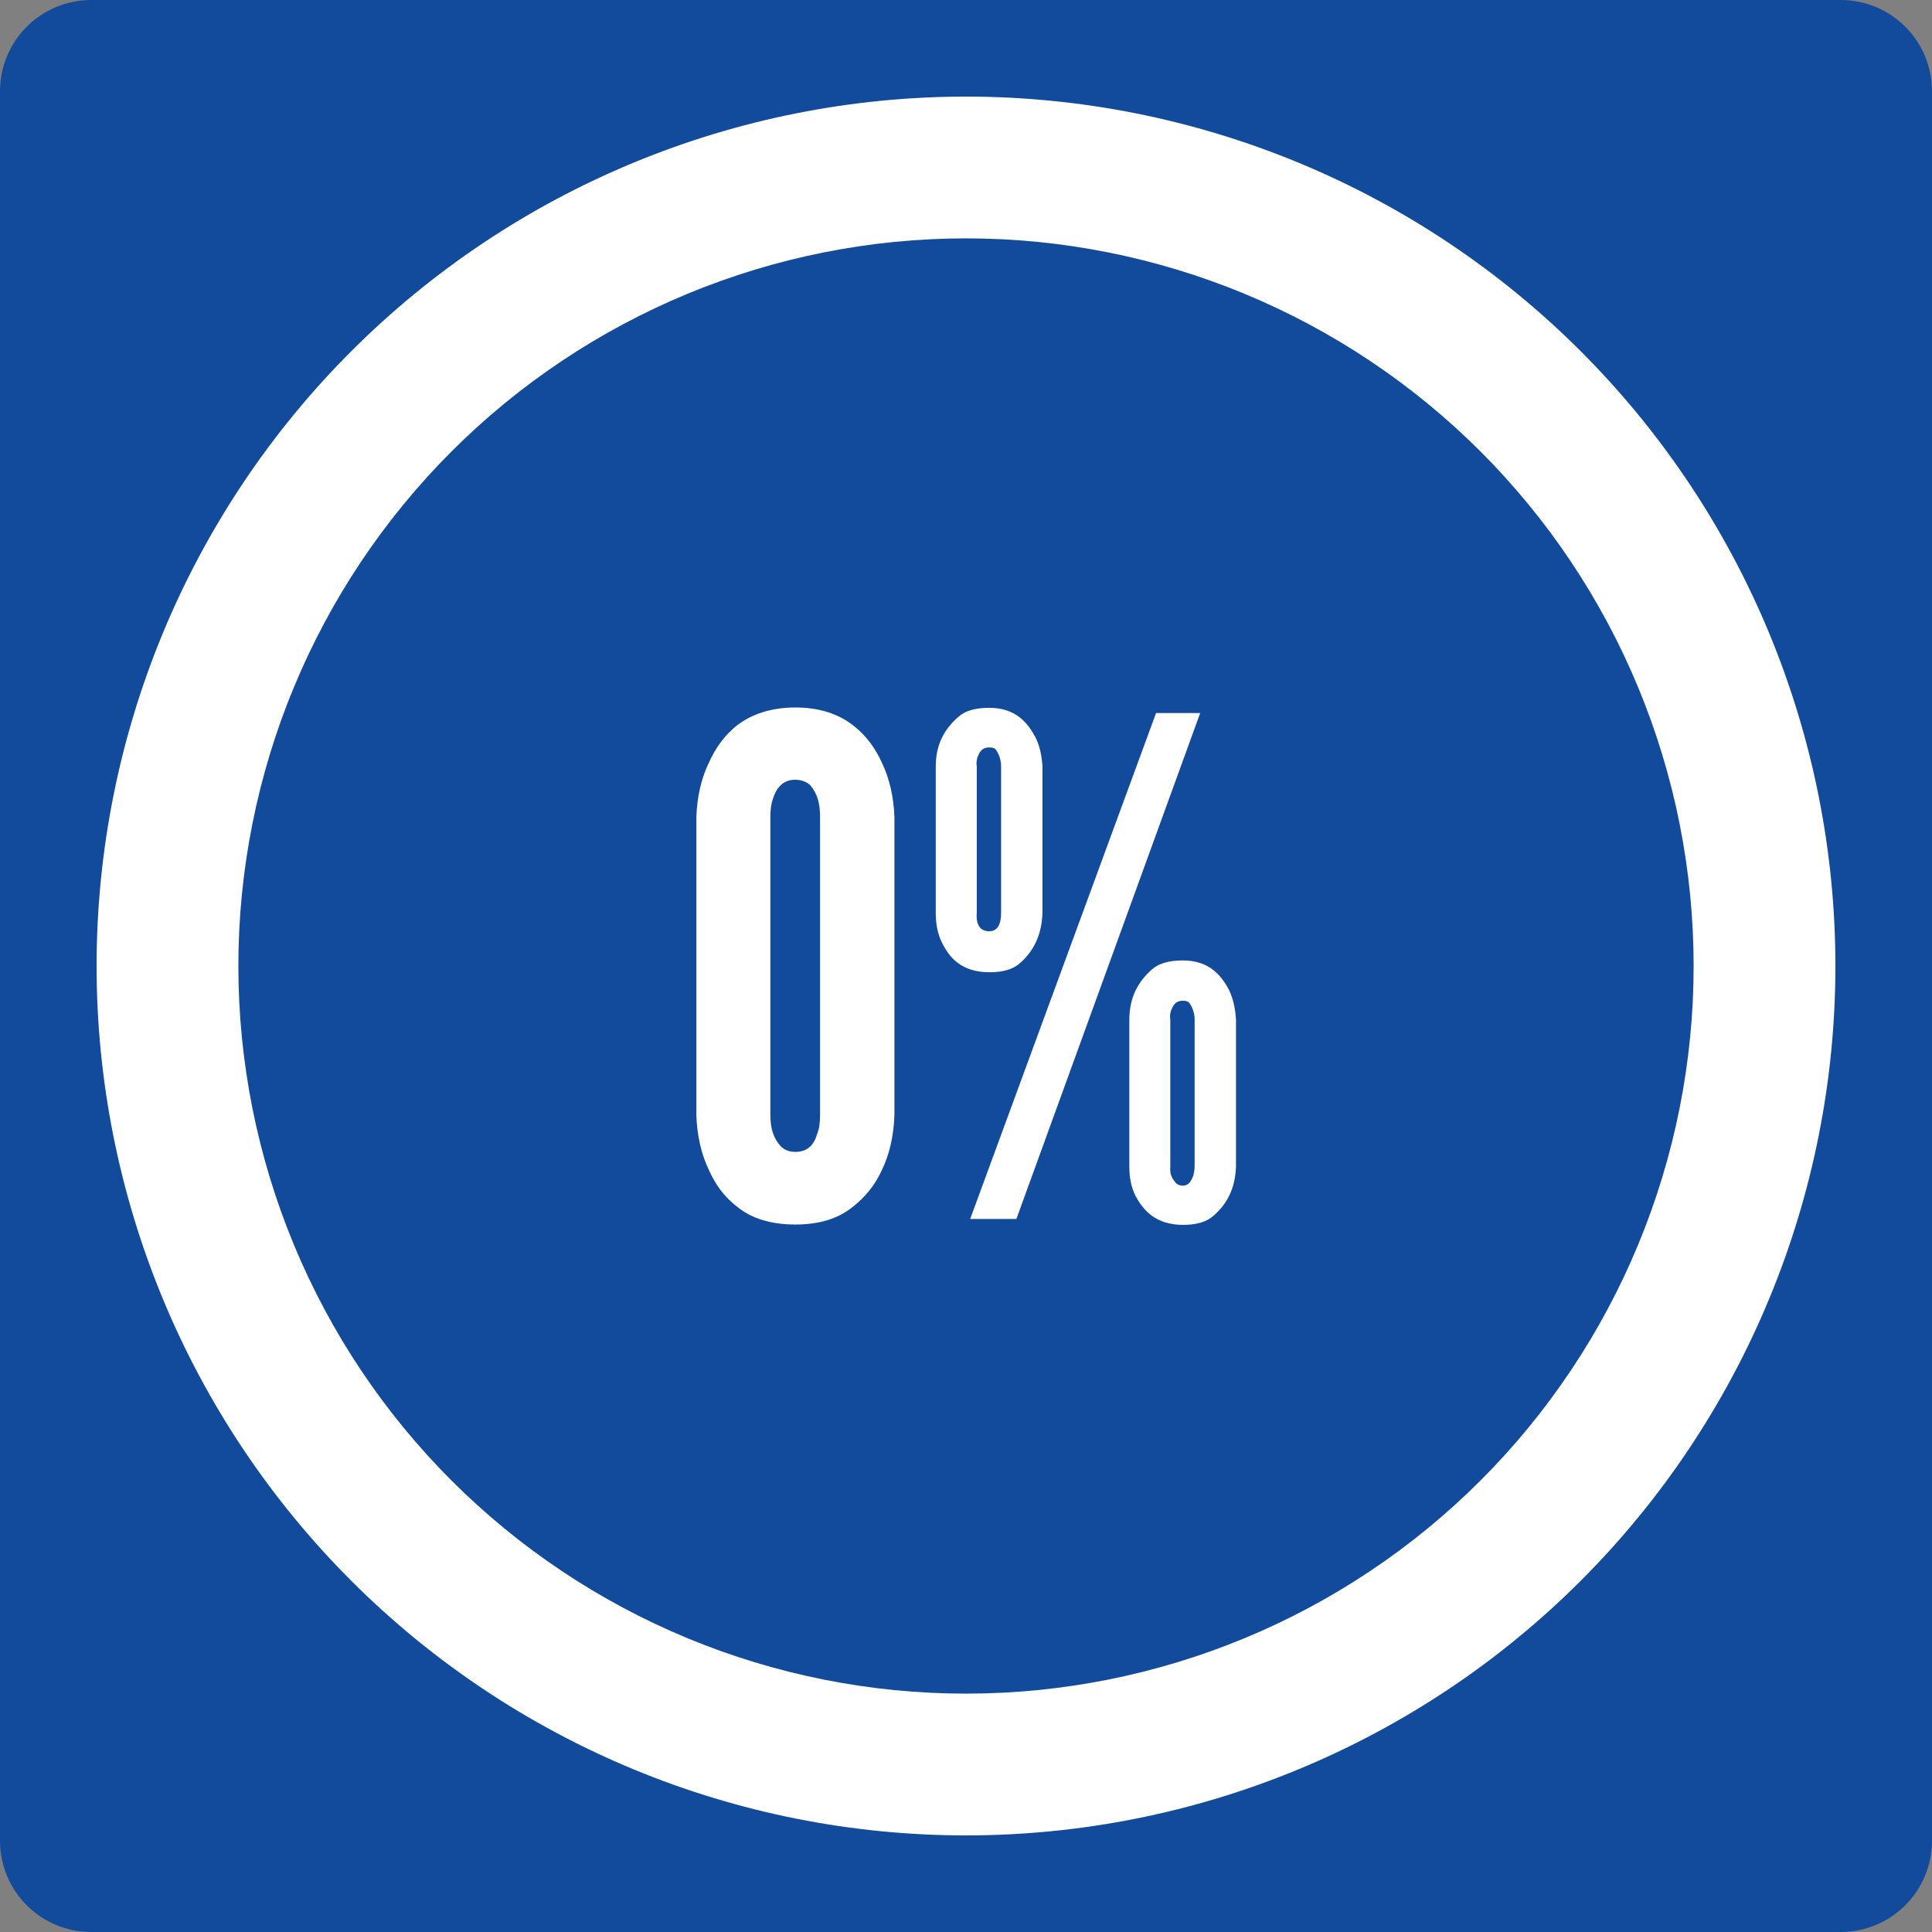
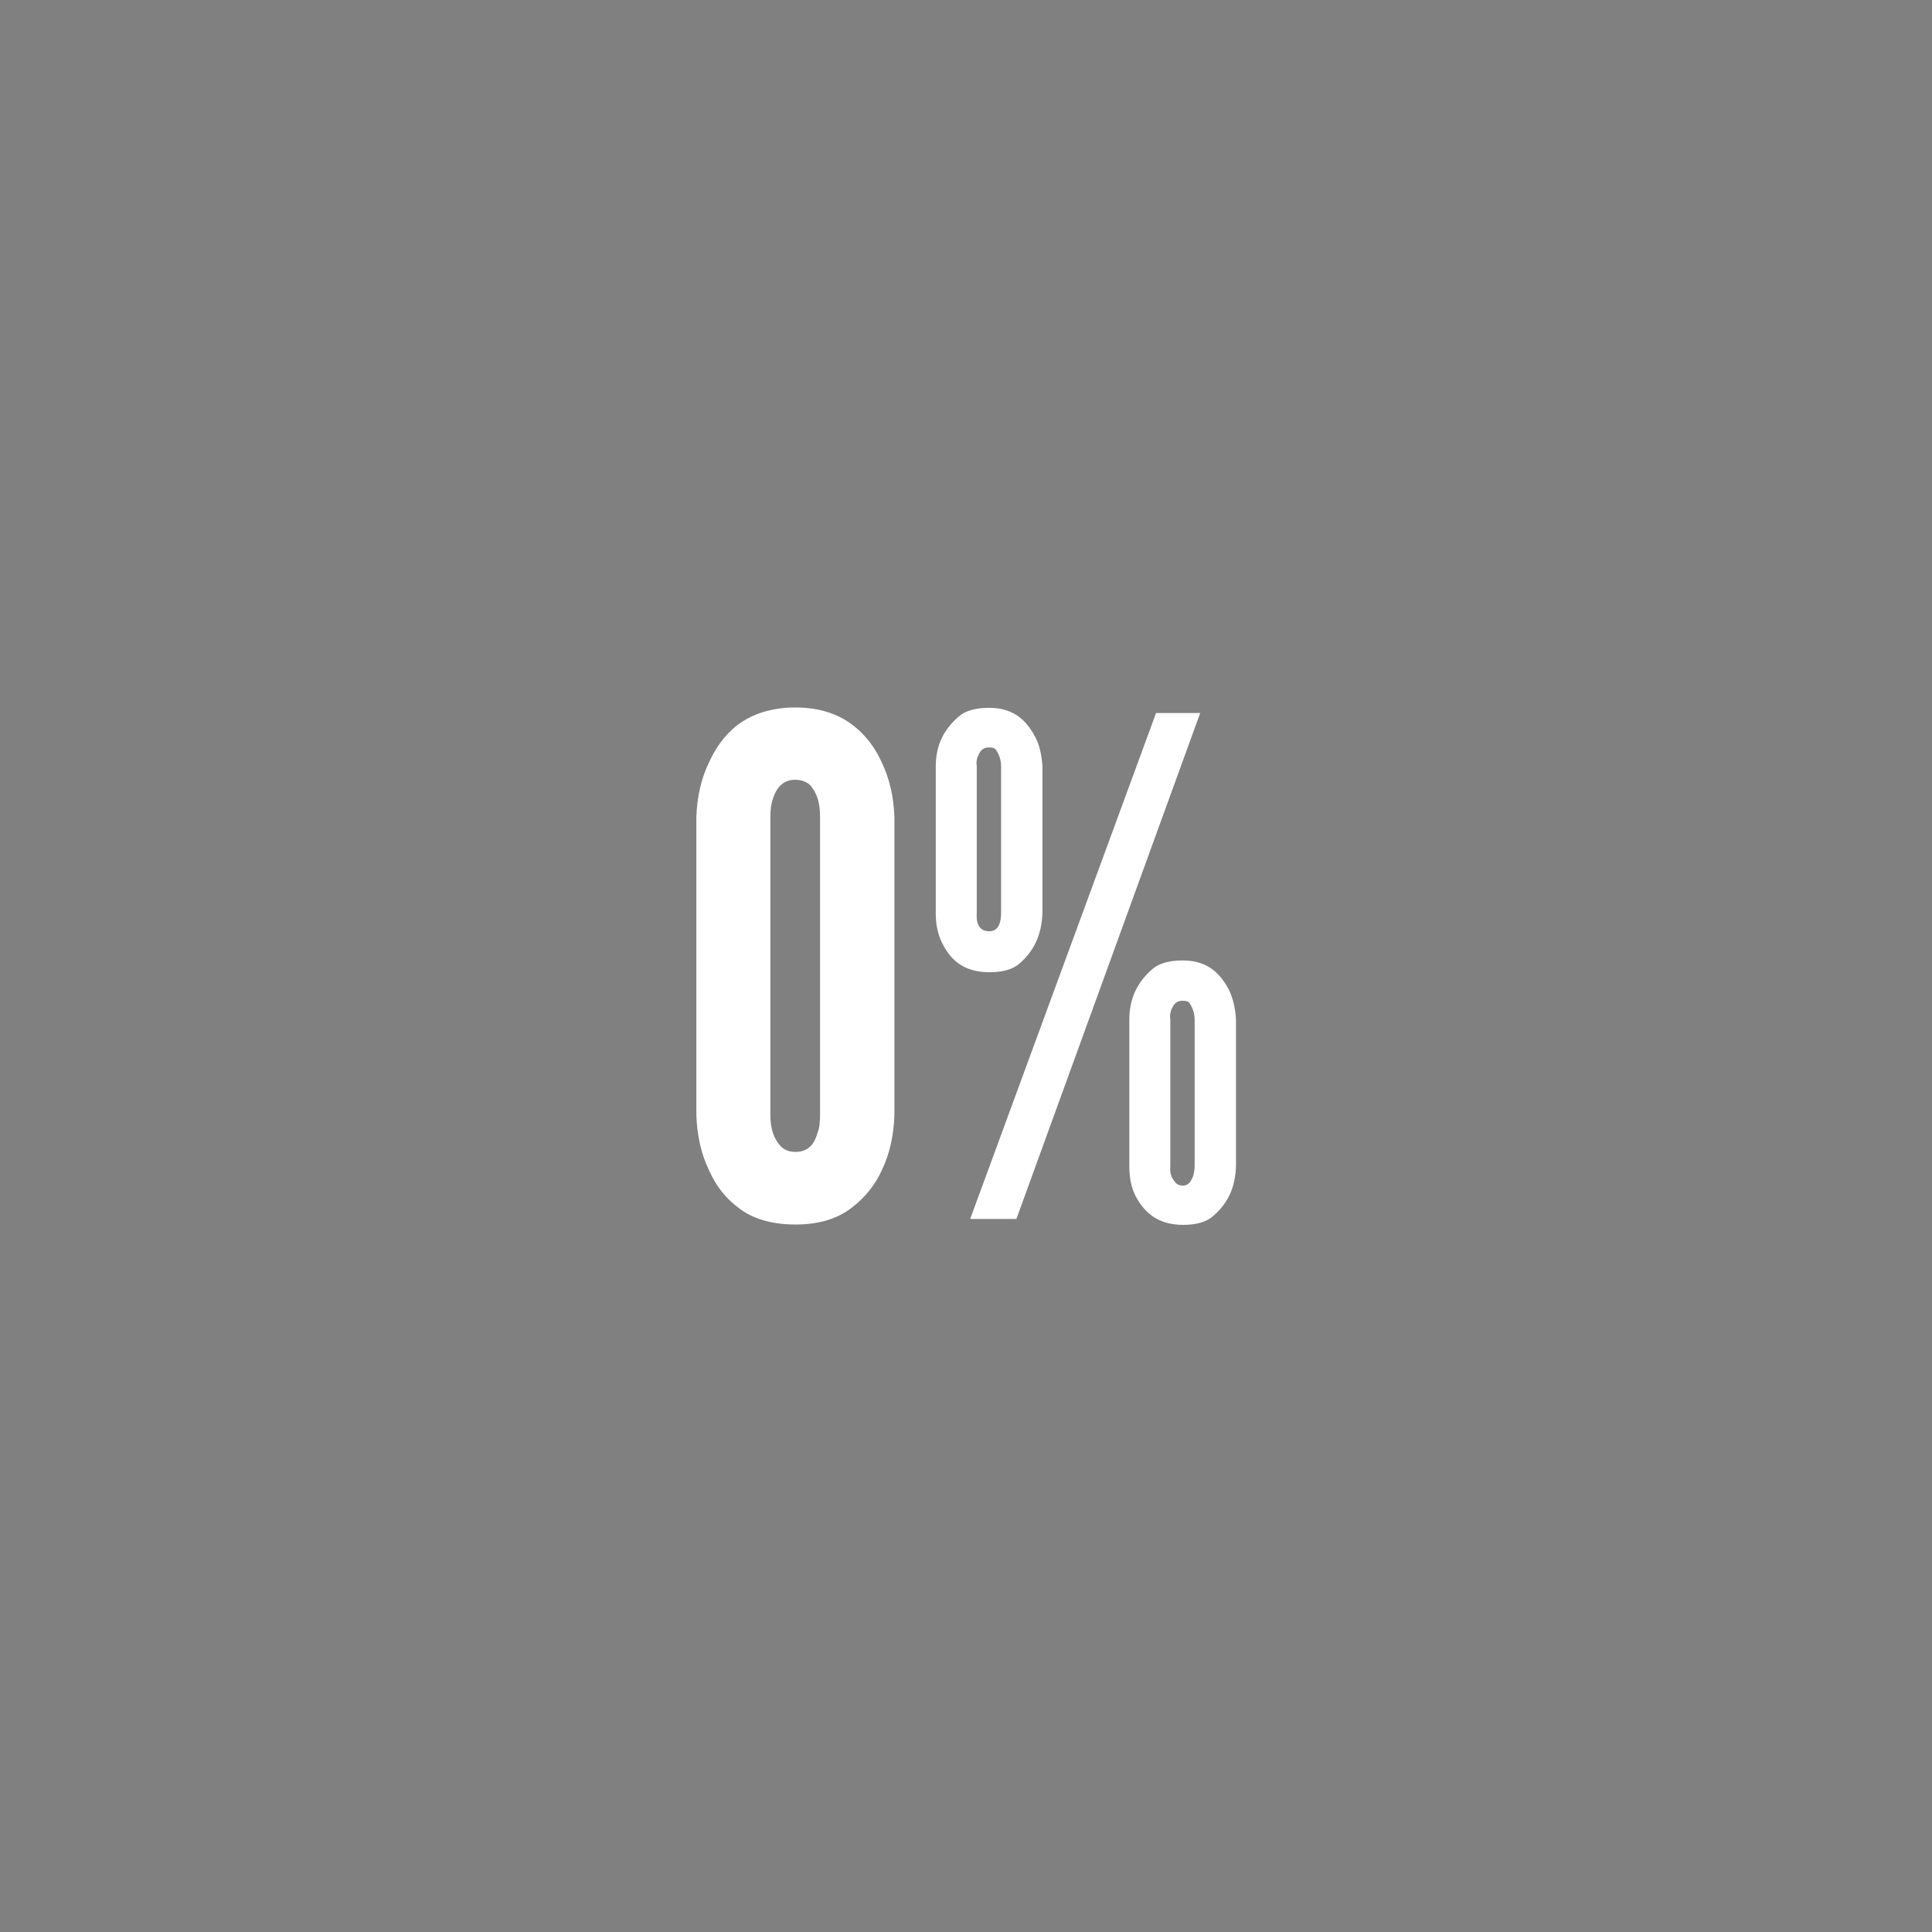
<svg xmlns="http://www.w3.org/2000/svg" width="1080" viewBox="0 0 810 810" height="1080" preserveAspectRatio="xMidYMid meet">
  <rect x="0" y="0" width="810" height="810" fill="#808080" stroke="none" />
  <defs>
    <clipPath id="0bd8773dd5">
-       <path d="M 38.25 0 L 771.75 0 C 781.895 0 791.625 4.031 798.797 11.203 C 805.969 18.375 810 28.105 810 38.25 L 810 771.75 C 810 781.895 805.969 791.625 798.797 798.797 C 791.625 805.969 781.895 810 771.75 810 L 38.25 810 C 28.105 810 18.375 805.969 11.203 798.797 C 4.031 791.625 0 781.895 0 771.75 L 0 38.25 C 0 28.105 4.031 18.375 11.203 11.203 C 18.375 4.031 28.105 0 38.25 0 Z M 38.25 0 " clip-rule="nonzero" />
-     </clipPath>
+       </clipPath>
    <clipPath id="29f9509f5b">
-       <path d="M 40.5 40.5 L 769.5 40.5 L 769.5 769.5 L 40.5 769.5 Z M 40.5 40.5 " clip-rule="nonzero" />
-     </clipPath>
+       </clipPath>
  </defs>
  <g clip-path="url(#0bd8773dd5)">
    <rect x="-81" width="972" fill="#124b9b" y="-81" height="972" fill-opacity="1" />
  </g>
  <g clip-path="url(#29f9509f5b)">
    <path fill="#ffffff" d="M 769.5 405 C 769.5 410.965 769.355 416.926 769.062 422.887 C 768.77 428.844 768.328 434.789 767.746 440.727 C 767.16 446.664 766.43 452.582 765.555 458.484 C 764.68 464.383 763.66 470.258 762.496 476.109 C 761.332 481.961 760.027 487.781 758.578 493.566 C 757.125 499.352 755.535 505.102 753.805 510.809 C 752.074 516.516 750.203 522.18 748.191 527.797 C 746.184 533.414 744.035 538.977 741.754 544.488 C 739.473 550 737.055 555.453 734.504 560.844 C 731.953 566.238 729.273 571.562 726.461 576.824 C 723.648 582.086 720.707 587.273 717.641 592.391 C 714.574 597.508 711.383 602.547 708.07 607.504 C 704.758 612.465 701.324 617.34 697.77 622.133 C 694.215 626.922 690.547 631.625 686.762 636.234 C 682.977 640.848 679.082 645.363 675.078 649.785 C 671.07 654.203 666.957 658.523 662.742 662.742 C 658.523 666.957 654.203 671.07 649.781 675.078 C 645.363 679.082 640.848 682.977 636.234 686.762 C 631.625 690.547 626.922 694.215 622.133 697.77 C 617.34 701.324 612.465 704.758 607.504 708.07 C 602.547 711.383 597.508 714.574 592.391 717.641 C 587.273 720.707 582.086 723.648 576.824 726.461 C 571.562 729.273 566.234 731.953 560.844 734.504 C 555.453 737.055 550 739.473 544.488 741.754 C 538.977 744.035 533.414 746.184 527.797 748.191 C 522.18 750.203 516.516 752.074 510.809 753.805 C 505.102 755.535 499.352 757.125 493.566 758.578 C 487.781 760.027 481.961 761.332 476.109 762.496 C 470.258 763.66 464.383 764.68 458.484 765.555 C 452.582 766.43 446.664 767.16 440.727 767.746 C 434.789 768.328 428.844 768.77 422.887 769.062 C 416.926 769.355 410.965 769.5 405 769.5 C 399.035 769.5 393.074 769.355 387.113 769.062 C 381.156 768.77 375.211 768.328 369.273 767.746 C 363.336 767.16 357.418 766.43 351.516 765.555 C 345.617 764.68 339.738 763.66 333.891 762.496 C 328.039 761.332 322.219 760.027 316.434 758.578 C 310.648 757.125 304.898 755.535 299.191 753.805 C 293.484 752.074 287.82 750.203 282.203 748.191 C 276.586 746.184 271.023 744.035 265.512 741.754 C 260 739.473 254.547 737.055 249.156 734.504 C 243.762 731.953 238.438 729.273 233.176 726.461 C 227.914 723.648 222.727 720.707 217.609 717.641 C 212.492 714.574 207.453 711.383 202.496 708.07 C 197.535 704.758 192.66 701.324 187.867 697.77 C 183.078 694.215 178.375 690.547 173.762 686.762 C 169.152 682.977 164.637 679.082 160.215 675.078 C 155.797 671.07 151.477 666.957 147.258 662.742 C 143.043 658.523 138.93 654.203 134.922 649.781 C 130.918 645.363 127.023 640.848 123.238 636.234 C 119.453 631.625 115.785 626.922 112.23 622.133 C 108.676 617.34 105.242 612.465 101.93 607.504 C 98.613 602.547 95.426 597.508 92.359 592.391 C 89.293 587.273 86.352 582.086 83.539 576.824 C 80.727 571.562 78.047 566.238 75.496 560.844 C 72.945 555.453 70.527 550 68.246 544.488 C 65.965 538.977 63.816 533.414 61.809 527.797 C 59.797 522.18 57.926 516.516 56.195 510.809 C 54.465 505.102 52.875 499.352 51.422 493.566 C 49.973 487.781 48.668 481.961 47.504 476.109 C 46.34 470.258 45.32 464.383 44.445 458.484 C 43.57 452.582 42.84 446.664 42.254 440.727 C 41.672 434.789 41.23 428.844 40.938 422.887 C 40.645 416.926 40.5 410.965 40.5 405 C 40.5 399.035 40.645 393.074 40.938 387.113 C 41.23 381.156 41.672 375.211 42.254 369.273 C 42.84 363.336 43.57 357.418 44.445 351.516 C 45.32 345.617 46.34 339.742 47.504 333.891 C 48.668 328.039 49.973 322.219 51.422 316.434 C 52.875 310.648 54.465 304.898 56.195 299.191 C 57.926 293.484 59.797 287.82 61.809 282.203 C 63.816 276.586 65.965 271.023 68.246 265.512 C 70.527 260 72.945 254.547 75.496 249.156 C 78.047 243.762 80.727 238.438 83.539 233.176 C 86.352 227.914 89.293 222.727 92.359 217.609 C 95.426 212.492 98.613 207.453 101.93 202.496 C 105.242 197.535 108.676 192.66 112.23 187.867 C 115.785 183.078 119.453 178.375 123.238 173.762 C 127.023 169.152 130.918 164.637 134.922 160.215 C 138.93 155.797 143.043 151.477 147.258 147.258 C 151.477 143.043 155.797 138.93 160.215 134.922 C 164.637 130.918 169.152 127.023 173.762 123.238 C 178.375 119.453 183.078 115.785 187.867 112.23 C 192.66 108.676 197.535 105.242 202.496 101.93 C 207.453 98.613 212.492 95.426 217.609 92.359 C 222.727 89.293 227.914 86.352 233.176 83.539 C 238.438 80.727 243.762 78.047 249.156 75.496 C 254.547 72.945 260 70.527 265.512 68.246 C 271.023 65.965 276.586 63.816 282.203 61.809 C 287.82 59.797 293.484 57.926 299.191 56.195 C 304.898 54.465 310.648 52.875 316.434 51.422 C 322.219 49.973 328.039 48.668 333.891 47.504 C 339.738 46.34 345.617 45.32 351.516 44.445 C 357.418 43.57 363.336 42.84 369.273 42.254 C 375.211 41.672 381.156 41.23 387.113 40.938 C 393.074 40.645 399.035 40.5 405 40.5 C 410.965 40.5 416.926 40.645 422.887 40.938 C 428.844 41.23 434.789 41.672 440.727 42.254 C 446.664 42.84 452.582 43.57 458.484 44.445 C 464.383 45.32 470.258 46.34 476.109 47.504 C 481.961 48.668 487.781 49.973 493.566 51.422 C 499.352 52.875 505.102 54.465 510.809 56.195 C 516.516 57.926 522.18 59.797 527.797 61.809 C 533.414 63.816 538.977 65.965 544.488 68.246 C 550 70.527 555.453 72.945 560.844 75.496 C 566.238 78.047 571.562 80.727 576.824 83.539 C 582.086 86.352 587.273 89.293 592.391 92.359 C 597.508 95.426 602.547 98.613 607.504 101.93 C 612.465 105.242 617.34 108.676 622.133 112.23 C 626.922 115.785 631.625 119.453 636.234 123.238 C 640.848 127.023 645.363 130.918 649.785 134.922 C 654.203 138.93 658.523 143.043 662.742 147.258 C 666.957 151.477 671.07 155.797 675.078 160.215 C 679.082 164.637 682.977 169.152 686.762 173.762 C 690.547 178.375 694.215 183.078 697.77 187.867 C 701.324 192.66 704.758 197.535 708.07 202.496 C 711.383 207.453 714.574 212.492 717.641 217.609 C 720.707 222.727 723.648 227.914 726.461 233.176 C 729.273 238.438 731.953 243.762 734.504 249.156 C 737.055 254.547 739.473 260 741.754 265.512 C 744.035 271.023 746.184 276.586 748.191 282.203 C 750.203 287.82 752.074 293.484 753.805 299.191 C 755.535 304.898 757.125 310.648 758.578 316.434 C 760.027 322.219 761.332 328.039 762.496 333.891 C 763.66 339.742 764.68 345.617 765.555 351.516 C 766.43 357.418 767.16 363.336 767.746 369.273 C 768.328 375.211 768.77 381.156 769.062 387.113 C 769.355 393.074 769.5 399.035 769.5 405 Z M 769.5 405 " fill-opacity="1" fill-rule="nonzero" />
  </g>
-   <path fill="#124b9b" d="M 710.062 405 C 710.062 409.992 709.938 414.98 709.695 419.969 C 709.449 424.957 709.082 429.934 708.594 434.902 C 708.102 439.871 707.492 444.824 706.758 449.762 C 706.027 454.699 705.172 459.617 704.199 464.516 C 703.227 469.41 702.133 474.281 700.918 479.125 C 699.707 483.965 698.375 488.777 696.926 493.555 C 695.477 498.332 693.91 503.07 692.227 507.773 C 690.547 512.473 688.75 517.129 686.84 521.742 C 684.93 526.355 682.906 530.918 680.773 535.43 C 678.637 539.945 676.395 544.402 674.039 548.805 C 671.688 553.207 669.227 557.551 666.66 561.832 C 664.094 566.113 661.422 570.332 658.648 574.484 C 655.875 578.633 653 582.715 650.027 586.727 C 647.055 590.734 643.984 594.668 640.816 598.527 C 637.648 602.387 634.387 606.168 631.035 609.867 C 627.684 613.566 624.242 617.18 620.711 620.711 C 617.18 624.242 613.566 627.684 609.867 631.035 C 606.168 634.387 602.387 637.648 598.527 640.816 C 594.668 643.984 590.734 647.055 586.727 650.027 C 582.715 653 578.633 655.875 574.484 658.648 C 570.332 661.422 566.113 664.094 561.832 666.66 C 557.551 669.227 553.207 671.688 548.805 674.039 C 544.402 676.395 539.945 678.637 535.43 680.773 C 530.918 682.906 526.355 684.93 521.742 686.84 C 517.129 688.75 512.473 690.547 507.773 692.227 C 503.07 693.91 498.332 695.477 493.555 696.926 C 488.777 698.375 483.965 699.707 479.125 700.918 C 474.281 702.133 469.41 703.227 464.516 704.199 C 459.617 705.172 454.699 706.027 449.762 706.758 C 444.824 707.492 439.871 708.102 434.902 708.594 C 429.934 709.082 424.957 709.449 419.969 709.695 C 414.98 709.938 409.992 710.062 405 710.062 C 400.008 710.062 395.02 709.938 390.031 709.695 C 385.043 709.449 380.066 709.082 375.098 708.594 C 370.129 708.102 365.176 707.492 360.238 706.758 C 355.301 706.027 350.383 705.172 345.484 704.199 C 340.59 703.227 335.719 702.133 330.875 700.918 C 326.031 699.707 321.223 698.375 316.445 696.926 C 311.668 695.477 306.93 693.91 302.227 692.227 C 297.527 690.547 292.871 688.75 288.258 686.84 C 283.645 684.93 279.082 682.906 274.57 680.773 C 270.055 678.637 265.598 676.395 261.195 674.039 C 256.793 671.688 252.449 669.227 248.168 666.66 C 243.887 664.094 239.668 661.422 235.516 658.648 C 231.367 655.875 227.285 653 223.273 650.027 C 219.266 647.055 215.332 643.984 211.473 640.816 C 207.613 637.648 203.832 634.387 200.133 631.035 C 196.434 627.684 192.82 624.242 189.289 620.711 C 185.758 617.18 182.316 613.566 178.965 609.867 C 175.613 606.168 172.352 602.387 169.184 598.527 C 166.016 594.668 162.945 590.734 159.973 586.727 C 157 582.715 154.125 578.633 151.352 574.484 C 148.578 570.332 145.906 566.113 143.34 561.832 C 140.773 557.551 138.312 553.207 135.961 548.805 C 133.605 544.402 131.363 539.945 129.227 535.43 C 127.094 530.918 125.07 526.355 123.16 521.742 C 121.25 517.129 119.453 512.473 117.77 507.773 C 116.09 503.07 114.523 498.332 113.074 493.555 C 111.625 488.777 110.293 483.965 109.082 479.125 C 107.867 474.281 106.773 469.41 105.801 464.516 C 104.828 459.617 103.973 454.699 103.242 449.762 C 102.508 444.824 101.898 439.871 101.406 434.902 C 100.918 429.934 100.551 424.957 100.305 419.969 C 100.062 414.98 99.938 409.992 99.938 405 C 99.938 400.008 100.062 395.02 100.305 390.031 C 100.551 385.043 100.918 380.066 101.406 375.098 C 101.898 370.129 102.508 365.176 103.242 360.238 C 103.973 355.301 104.828 350.383 105.801 345.484 C 106.773 340.59 107.867 335.719 109.082 330.875 C 110.293 326.035 111.625 321.223 113.074 316.445 C 114.523 311.668 116.09 306.93 117.77 302.227 C 119.453 297.527 121.25 292.871 123.16 288.258 C 125.07 283.645 127.094 279.082 129.227 274.57 C 131.363 270.055 133.605 265.598 135.961 261.195 C 138.312 256.793 140.773 252.449 143.34 248.168 C 145.906 243.887 148.578 239.668 151.352 235.516 C 154.125 231.367 157 227.285 159.973 223.273 C 162.945 219.266 166.016 215.332 169.184 211.473 C 172.352 207.613 175.613 203.832 178.965 200.133 C 182.316 196.434 185.758 192.82 189.289 189.289 C 192.82 185.758 196.434 182.316 200.133 178.965 C 203.832 175.613 207.613 172.352 211.473 169.184 C 215.332 166.016 219.266 162.945 223.273 159.973 C 227.285 157 231.367 154.125 235.516 151.352 C 239.668 148.578 243.887 145.906 248.168 143.34 C 252.449 140.773 256.793 138.312 261.195 135.961 C 265.598 133.605 270.055 131.363 274.57 129.227 C 279.082 127.094 283.645 125.07 288.258 123.16 C 292.871 121.25 297.527 119.453 302.227 117.773 C 306.93 116.09 311.668 114.523 316.445 113.074 C 321.223 111.625 326.031 110.293 330.875 109.082 C 335.719 107.867 340.59 106.773 345.484 105.801 C 350.383 104.828 355.301 103.973 360.238 103.242 C 365.176 102.508 370.129 101.898 375.098 101.406 C 380.066 100.918 385.043 100.551 390.031 100.305 C 395.02 100.062 400.008 99.938 405 99.938 C 409.992 99.938 414.98 100.062 419.969 100.305 C 424.957 100.551 429.934 100.918 434.902 101.406 C 439.871 101.898 444.824 102.508 449.762 103.242 C 454.699 103.973 459.617 104.828 464.516 105.801 C 469.41 106.773 474.281 107.867 479.125 109.082 C 483.965 110.293 488.777 111.625 493.555 113.074 C 498.332 114.523 503.07 116.09 507.773 117.773 C 512.473 119.453 517.129 121.25 521.742 123.16 C 526.355 125.07 530.918 127.094 535.43 129.227 C 539.945 131.363 544.402 133.605 548.805 135.961 C 553.207 138.312 557.551 140.773 561.832 143.34 C 566.113 145.906 570.332 148.578 574.484 151.352 C 578.633 154.125 582.715 157 586.727 159.973 C 590.734 162.945 594.668 166.016 598.527 169.184 C 602.387 172.352 606.168 175.613 609.867 178.965 C 613.566 182.316 617.18 185.758 620.711 189.289 C 624.242 192.82 627.684 196.434 631.035 200.133 C 634.387 203.832 637.648 207.613 640.816 211.473 C 643.984 215.332 647.055 219.266 650.027 223.273 C 653 227.285 655.875 231.367 658.648 235.516 C 661.422 239.668 664.094 243.887 666.66 248.168 C 669.227 252.449 671.688 256.793 674.039 261.195 C 676.395 265.598 678.637 270.055 680.773 274.57 C 682.906 279.082 684.93 283.645 686.84 288.258 C 688.75 292.871 690.547 297.527 692.227 302.227 C 693.91 306.93 695.477 311.668 696.926 316.445 C 698.375 321.223 699.707 326.035 700.918 330.875 C 702.133 335.719 703.227 340.59 704.199 345.484 C 705.172 350.383 706.027 355.301 706.758 360.238 C 707.492 365.176 708.102 370.129 708.594 375.098 C 709.082 380.066 709.449 385.043 709.695 390.031 C 709.938 395.02 710.062 400.008 710.062 405 Z M 710.062 405 " fill-opacity="1" fill-rule="nonzero" />
  <path fill="#ffffff" d="M 374.988 467.5 C 374.699 476.094 372.949 483.961 369.746 490.516 C 367.121 496.344 363.043 501.734 357.363 506.105 C 351.535 510.766 343.812 513.387 333.469 513.387 C 323.125 513.387 314.969 510.766 309.285 506.105 C 303.457 501.734 299.816 496.344 297.195 490.516 C 293.988 483.816 292.242 476.094 291.949 467.5 L 291.949 342.5 C 292.242 334.199 293.988 326.332 297.195 319.773 C 299.816 313.949 303.605 308.266 309.285 303.895 C 315.113 299.523 323.125 296.613 333.469 296.613 C 343.812 296.613 351.68 299.523 357.363 303.895 C 363.188 308.266 367.121 313.949 369.746 319.773 C 372.949 326.477 374.699 334.199 374.988 342.5 Z M 343.812 342.5 C 343.812 336.676 342.648 332.742 339.734 329.246 C 338.277 327.789 335.945 326.914 333.324 326.914 C 327.789 326.914 325.312 330.992 324.145 334.637 C 323.273 336.965 322.98 339.59 322.98 342.355 L 322.98 467.352 C 322.98 473.473 324.438 477.406 327.352 480.609 C 328.809 482.066 330.848 482.941 333.469 482.941 C 339.004 482.941 341.48 479.445 342.648 475.219 C 343.523 473.18 343.812 470.559 343.812 467.5 Z M 343.812 342.5 " fill-opacity="1" fill-rule="nonzero" />
  <path fill="#ffffff" d="M 437.051 382.711 C 436.758 392.18 433.262 398.883 427.582 403.836 C 424.668 406.457 420.297 407.621 414.906 407.621 C 403.398 407.621 398.152 401.797 394.949 395.238 C 393.199 391.742 392.324 387.664 392.324 382.855 L 392.324 321.379 C 392.324 312.199 395.82 305.789 401.797 300.547 C 404.707 297.922 409.078 296.758 414.762 296.758 C 425.977 296.758 430.934 303.168 434.137 309.141 C 435.887 312.637 436.758 316.715 437.051 321.23 Z M 406.75 511.059 L 484.688 298.941 L 503.191 298.941 L 426.125 511.059 Z M 419.715 321.23 C 419.715 318.609 418.84 316.277 417.676 314.531 C 417.09 313.656 416.219 313.363 414.762 313.363 C 411.555 313.363 410.684 315.406 409.809 317.445 C 409.516 318.609 409.227 319.773 409.516 321.23 L 409.516 382.711 C 409.227 385.914 409.809 390.434 414.762 390.434 C 419.133 390.434 419.715 385.77 419.715 382.711 Z M 518.195 488.914 C 517.906 498.383 514.41 504.793 508.727 509.746 C 505.812 512.367 501.441 513.535 496.051 513.535 C 484.543 513.535 479.297 507.414 476.094 501.441 C 474.344 497.945 473.473 493.867 473.473 489.059 L 473.473 427.582 C 473.473 418.402 476.969 411.703 482.941 406.457 C 485.855 403.836 490.227 402.668 495.906 402.668 C 507.125 402.668 512.078 409.078 515.281 415.051 C 517.031 418.84 517.906 422.773 518.195 427.434 Z M 500.859 427.434 C 500.859 424.812 499.984 422.48 498.82 420.734 C 498.238 419.859 497.363 419.57 495.906 419.57 C 492.703 419.57 491.828 421.609 490.953 423.648 C 490.66 424.812 490.371 425.977 490.66 427.434 L 490.66 488.914 C 490.371 492.117 491.246 493.867 492.703 495.613 C 493.285 496.488 494.449 497.07 495.906 497.07 C 498.527 497.07 499.402 495.031 500.277 492.992 C 500.57 491.828 500.859 490.371 500.859 488.914 Z M 500.859 427.434 " fill-opacity="1" fill-rule="nonzero" />
</svg>